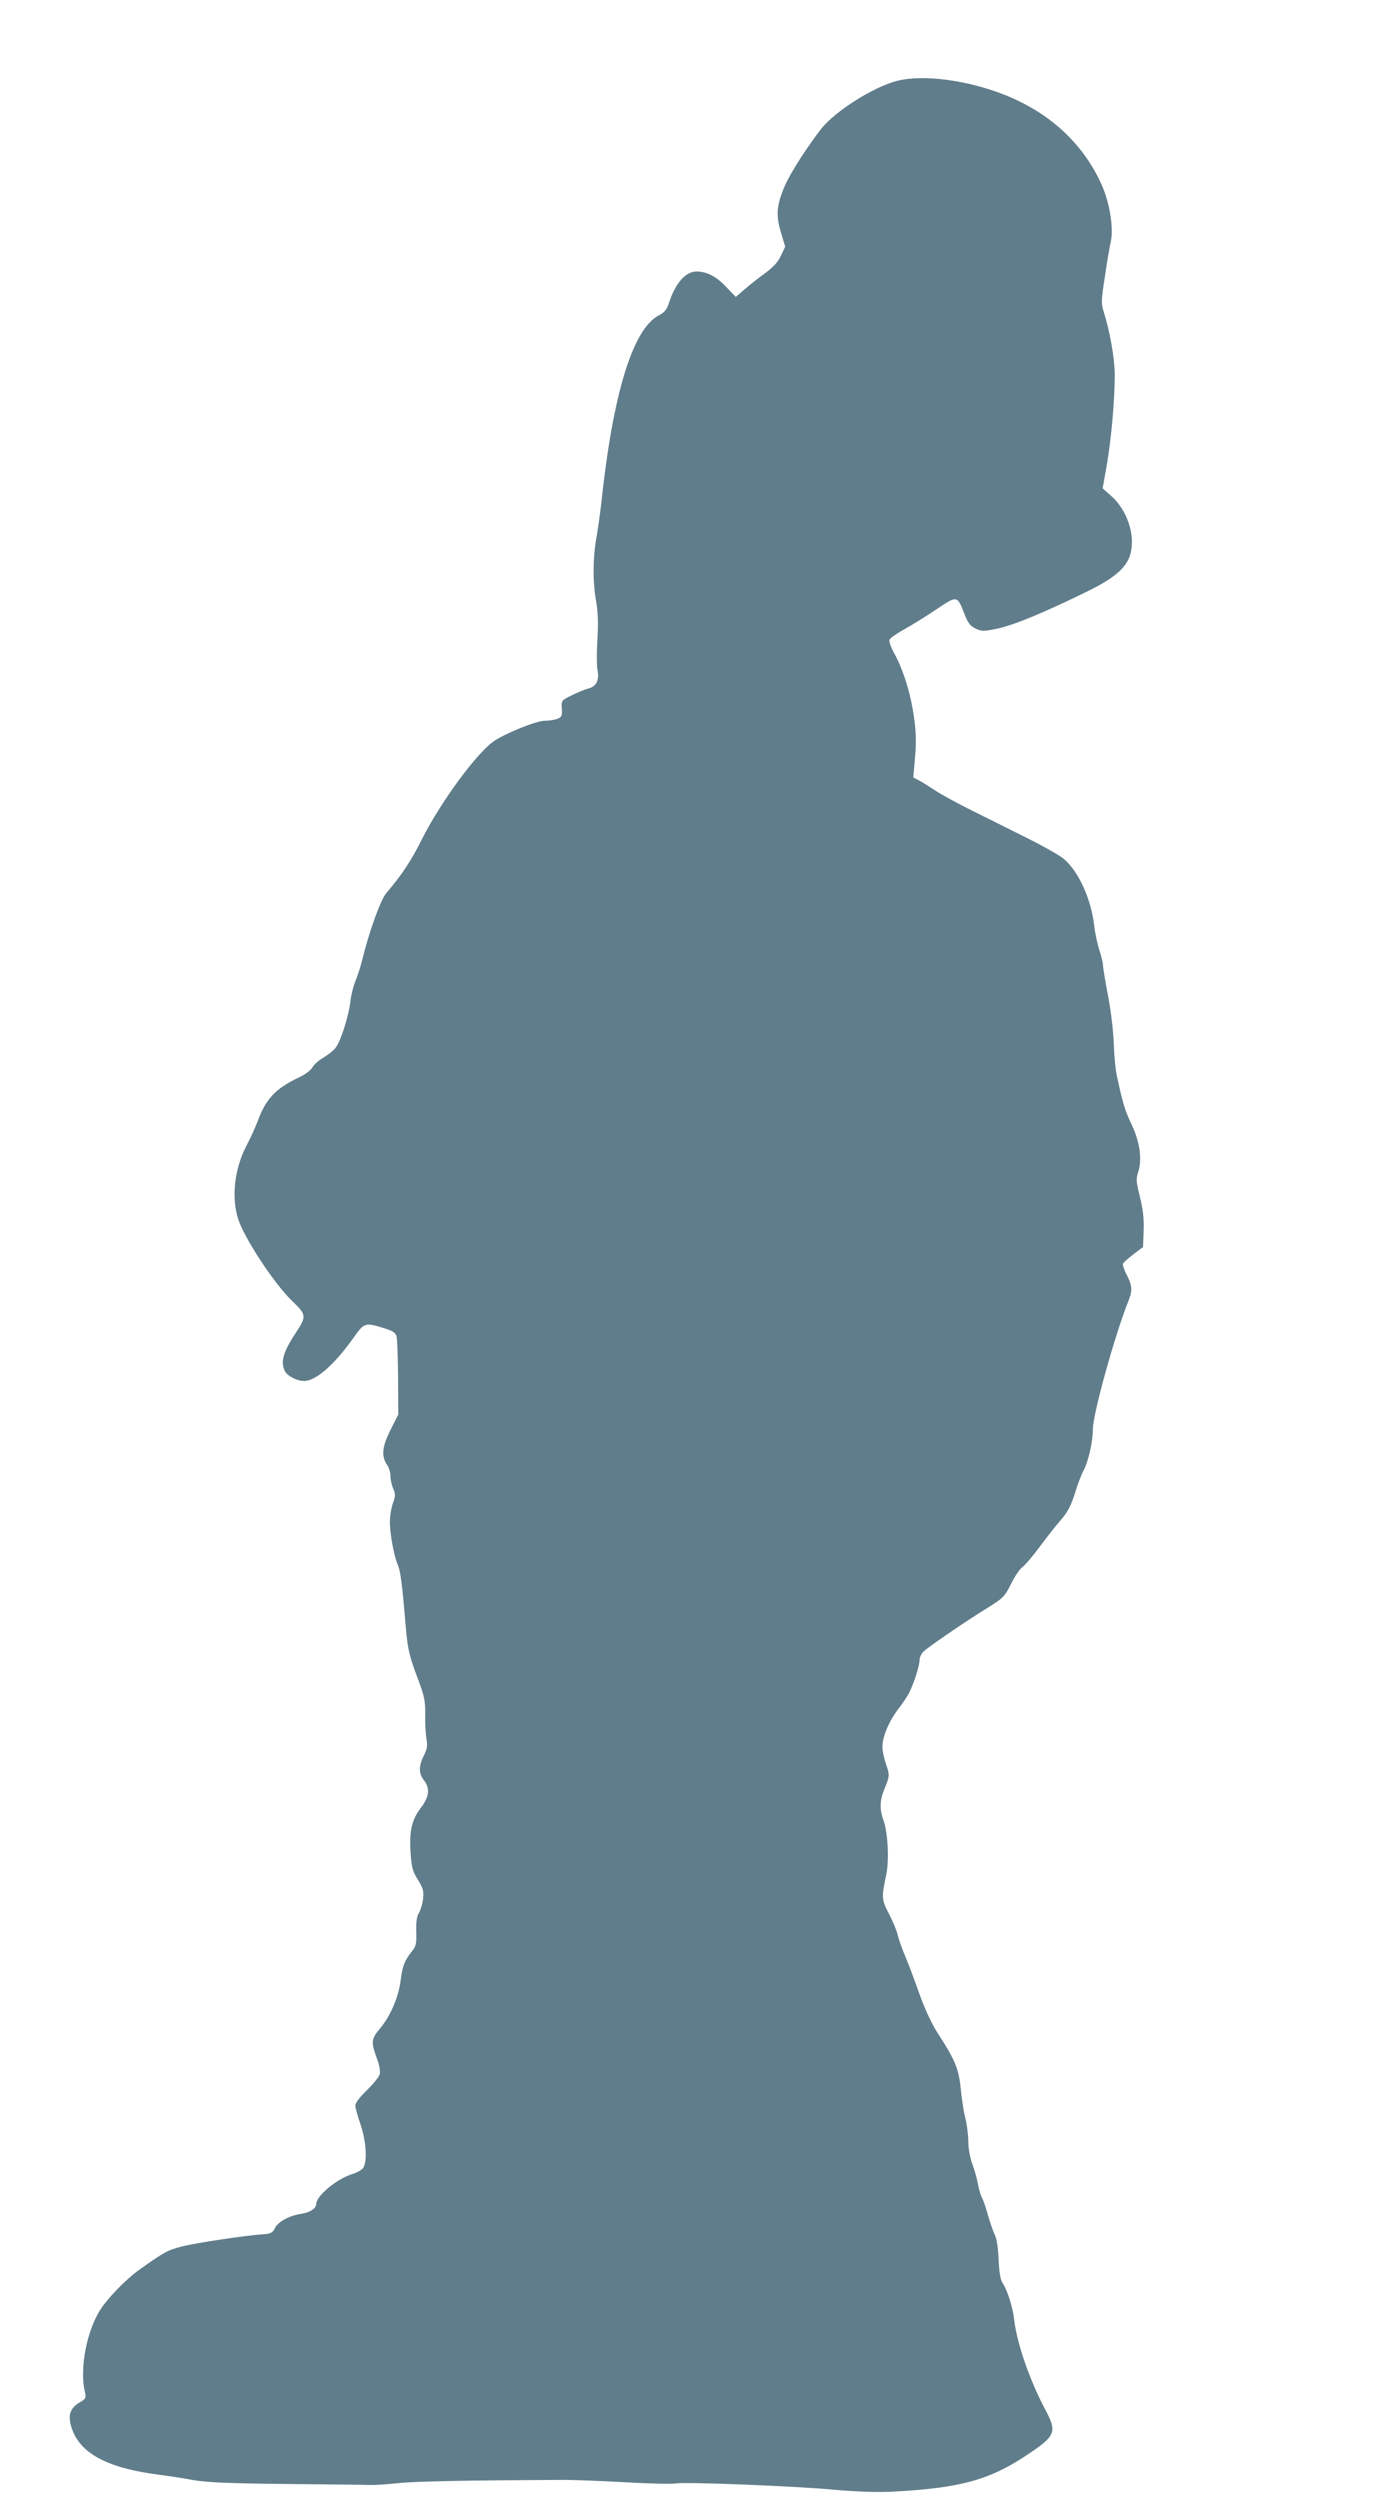
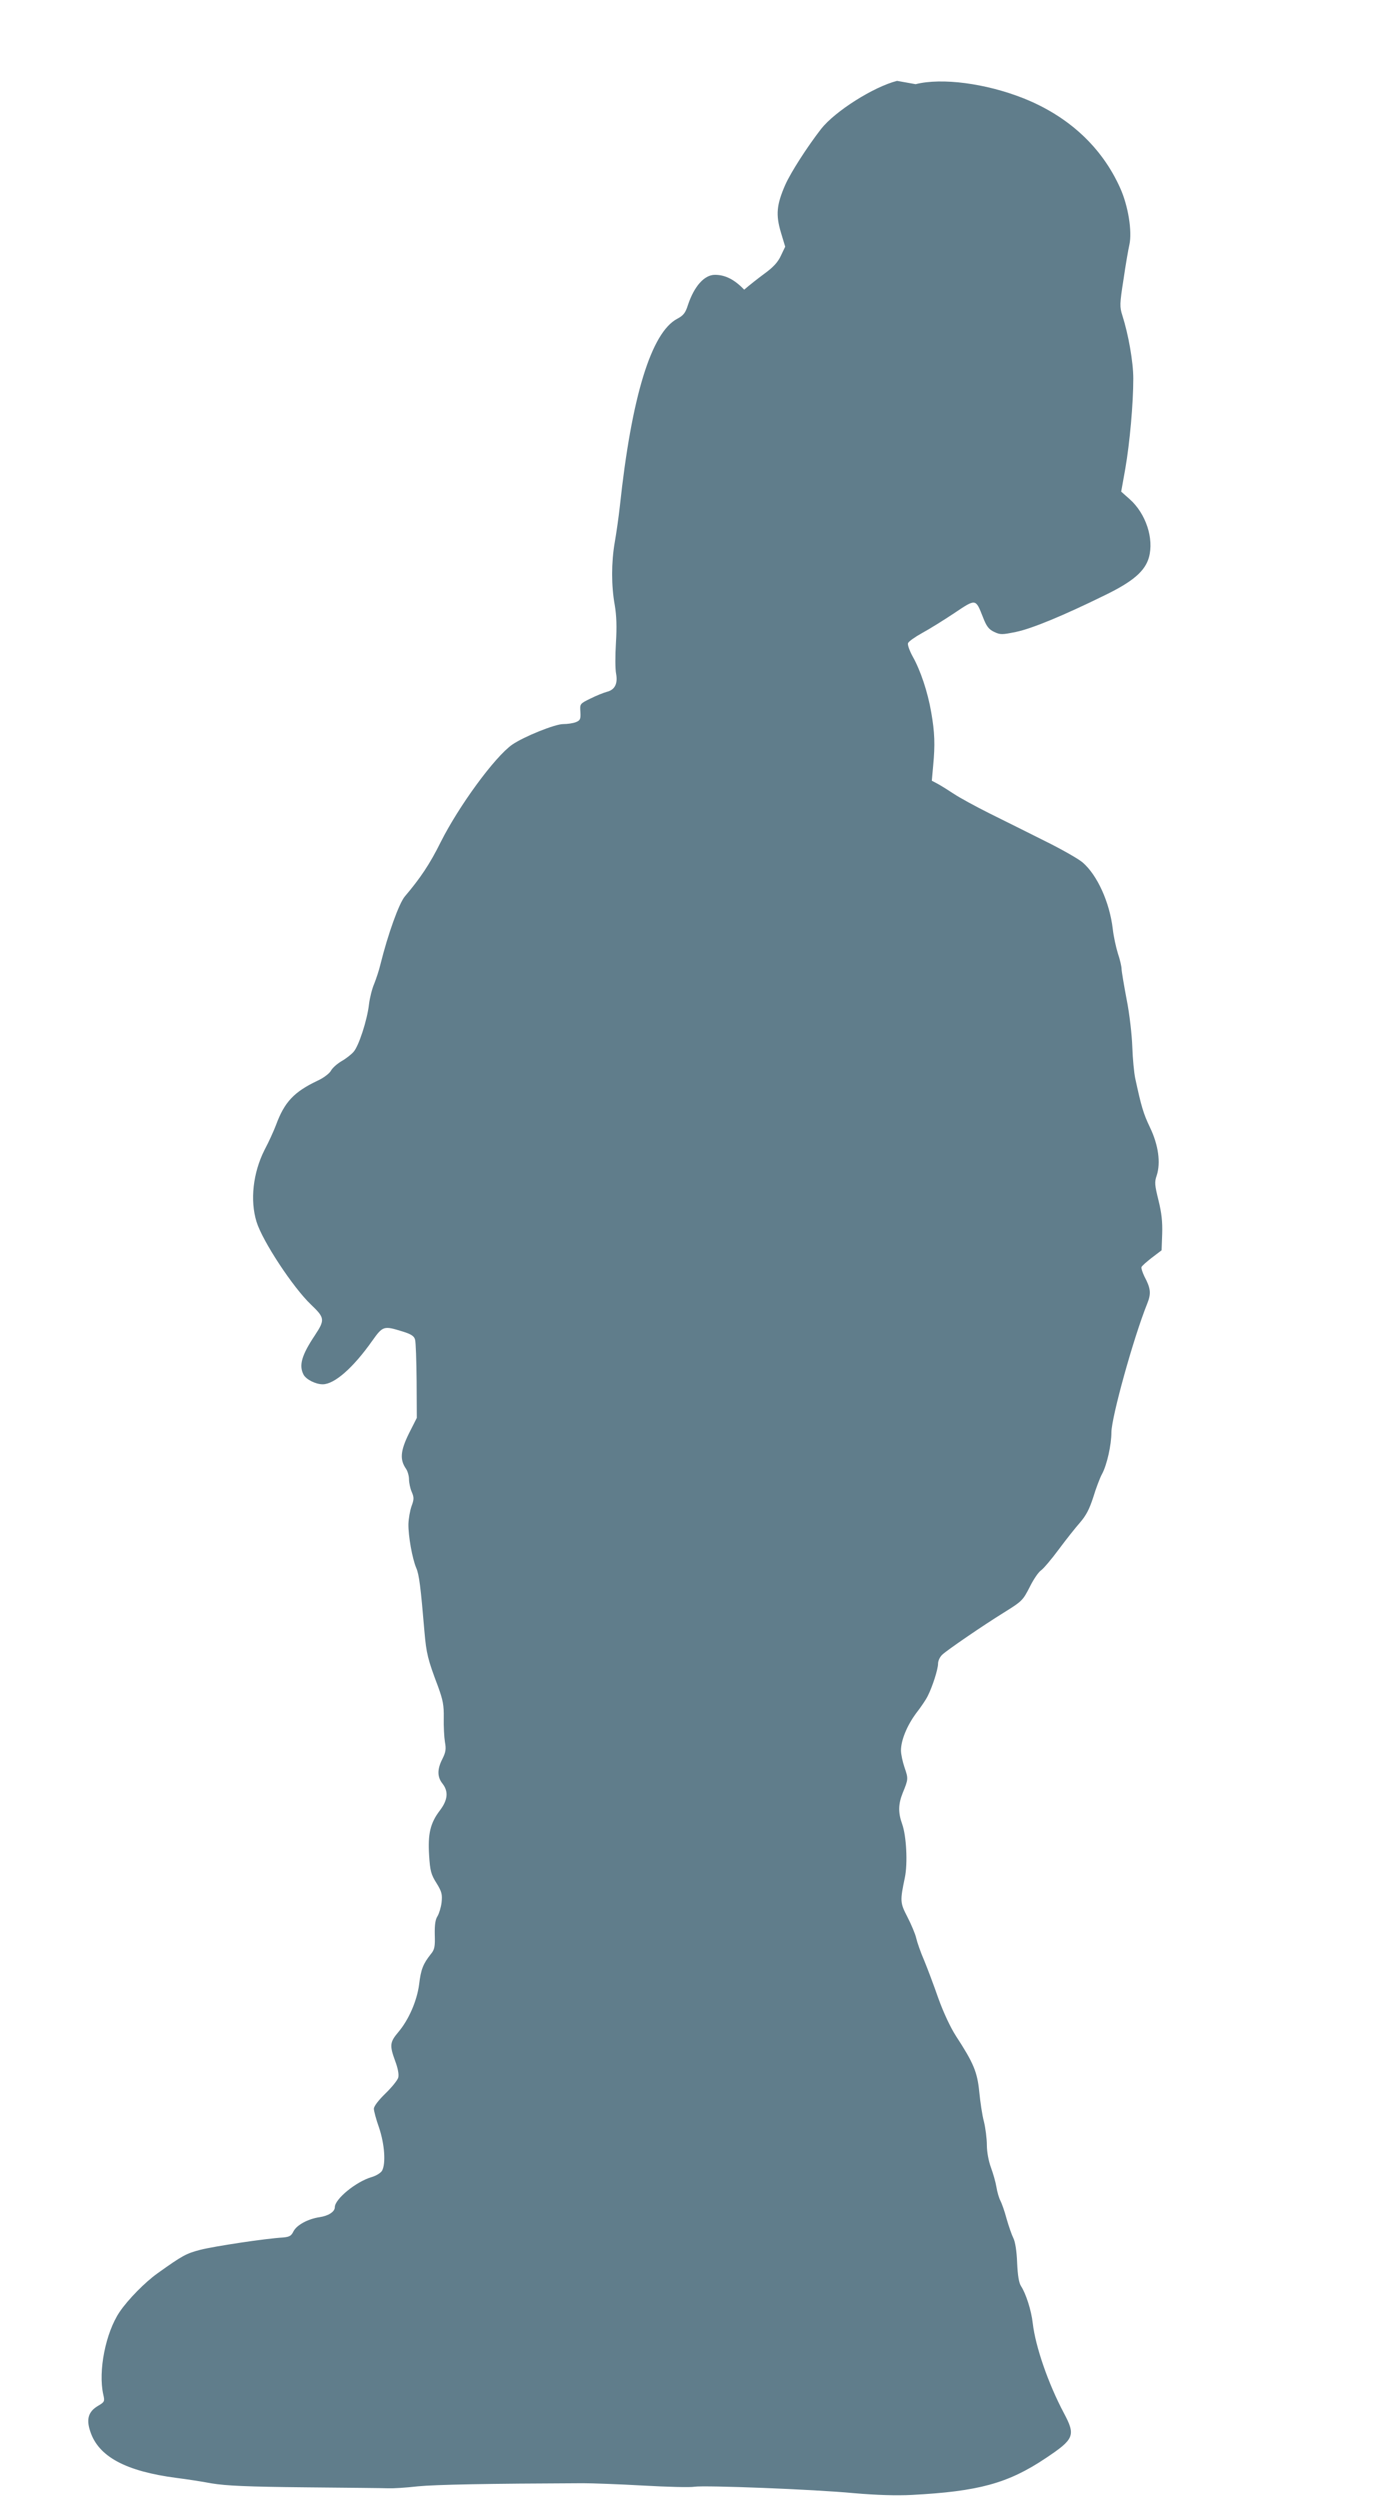
<svg xmlns="http://www.w3.org/2000/svg" version="1.0" width="712pt" height="1280pt" viewBox="0 0 712 1280" preserveAspectRatio="xMidYMid meet">
  <g transform="translate(0,1280) scale(0.1,-0.1)" fill="#607d8b" stroke="none">
-     <path d="M4595 12386 c-121 -31 -317 -155 -389 -246 -72 -93 -155 -222 -184 -287 -44 -101 -49 -152 -22 -243 l22 -73 -22 -46 c-15 -33 -39 -59 -83 -91 -34 -25 -81 -62 -105 -83 l-43 -37 -52 54 c-50 52 -97 76 -150 76 -54 0 -106 -58 -138 -154 -13 -41 -23 -54 -55 -71 -133 -70 -234 -398 -294 -960 -6 -55 -18 -138 -26 -184 -18 -104 -18 -223 0 -322 9 -54 11 -111 6 -193 -4 -64 -4 -136 1 -159 9 -51 -7 -82 -48 -92 -15 -4 -53 -19 -83 -34 -55 -27 -55 -27 -52 -69 2 -37 -1 -43 -23 -52 -15 -6 -44 -10 -65 -10 -43 0 -201 -64 -261 -105 -89 -62 -273 -313 -367 -500 -55 -111 -104 -184 -183 -277 -30 -35 -87 -194 -125 -347 -7 -30 -22 -75 -32 -100 -11 -25 -23 -73 -27 -106 -9 -81 -53 -215 -79 -243 -11 -13 -39 -35 -62 -48 -22 -13 -47 -35 -54 -49 -8 -14 -38 -37 -69 -51 -120 -57 -169 -109 -212 -226 -11 -29 -37 -87 -59 -128 -59 -117 -75 -258 -41 -368 30 -98 187 -337 280 -425 70 -67 71 -77 19 -156 -68 -102 -83 -154 -58 -202 14 -25 62 -49 98 -49 60 0 156 84 254 223 54 76 59 77 153 48 46 -14 61 -24 66 -42 4 -13 7 -109 8 -212 l1 -189 -41 -81 c-43 -88 -47 -133 -14 -180 8 -12 15 -36 15 -53 0 -17 6 -47 14 -65 12 -28 12 -38 -1 -73 -8 -23 -15 -63 -16 -91 -1 -62 20 -178 40 -225 15 -34 23 -99 42 -325 10 -114 17 -143 70 -283 25 -69 30 -95 29 -160 -1 -42 2 -98 6 -123 7 -37 4 -53 -13 -87 -27 -53 -27 -92 1 -127 31 -40 27 -83 -14 -137 -49 -64 -62 -120 -55 -230 5 -79 10 -98 38 -142 27 -44 30 -57 26 -98 -3 -26 -13 -58 -21 -71 -11 -17 -15 -44 -14 -95 2 -61 -1 -76 -20 -99 -40 -50 -51 -79 -60 -154 -11 -86 -54 -184 -108 -247 -42 -50 -44 -67 -15 -146 14 -37 20 -69 16 -85 -3 -13 -33 -50 -66 -82 -35 -34 -59 -65 -59 -78 0 -11 12 -56 27 -98 28 -84 35 -182 15 -219 -6 -11 -30 -26 -54 -33 -79 -23 -188 -112 -188 -154 0 -23 -32 -44 -78 -51 -61 -9 -118 -41 -134 -73 -11 -23 -21 -28 -53 -31 -90 -5 -353 -45 -424 -63 -72 -19 -90 -28 -220 -121 -63 -45 -151 -134 -194 -198 -71 -106 -110 -302 -83 -422 8 -35 7 -38 -27 -58 -49 -29 -61 -67 -40 -130 42 -130 182 -205 443 -239 47 -6 128 -18 180 -28 74 -12 179 -17 480 -20 212 -2 403 -4 425 -5 22 -1 90 3 150 10 92 9 361 14 845 16 47 0 186 -5 310 -12 124 -7 242 -10 262 -6 53 8 609 -13 818 -33 116 -10 216 -13 295 -9 342 18 493 59 686 188 147 98 155 116 93 232 -80 151 -145 339 -159 459 -7 65 -35 152 -60 190 -11 17 -17 54 -20 120 -2 59 -10 107 -19 125 -8 16 -24 61 -35 100 -10 38 -25 80 -32 93 -7 13 -16 44 -20 69 -4 25 -17 70 -28 100 -12 32 -21 80 -21 115 0 33 -7 87 -15 120 -9 33 -19 102 -24 153 -10 101 -29 147 -119 285 -28 43 -64 120 -90 192 -23 66 -56 154 -73 195 -18 41 -36 93 -41 115 -5 22 -26 71 -45 108 -38 73 -38 82 -13 202 15 73 8 212 -14 274 -21 58 -20 102 3 159 29 71 29 73 9 131 -10 30 -18 68 -18 86 0 52 30 126 77 190 25 32 52 72 60 89 24 47 53 137 53 166 0 15 10 36 23 47 26 24 207 148 312 213 98 61 99 63 137 137 18 36 43 72 55 80 12 8 53 56 90 106 37 50 87 113 110 139 31 36 48 68 68 130 14 46 34 99 45 119 25 46 48 149 48 214 1 78 112 480 183 657 21 52 19 78 -14 140 -10 21 -17 42 -15 48 2 6 26 27 53 48 l50 38 3 84 c2 62 -3 108 -19 172 -19 77 -21 93 -9 127 21 65 9 155 -34 245 -35 73 -45 109 -76 252 -6 28 -13 100 -15 160 -2 61 -14 169 -29 244 -14 74 -26 145 -26 156 0 12 -8 48 -19 80 -10 33 -22 88 -26 124 -16 138 -80 278 -155 342 -21 18 -107 67 -192 109 -84 42 -212 106 -285 142 -72 36 -154 81 -181 99 -27 18 -64 41 -82 51 l-32 17 7 78 c10 105 8 170 -10 272 -18 105 -55 215 -95 286 -16 29 -27 60 -24 68 3 9 36 32 72 52 37 20 111 66 165 102 112 75 109 75 147 -21 18 -47 30 -62 57 -75 32 -15 40 -15 113 0 81 17 239 82 455 188 144 70 205 123 225 193 27 97 -16 225 -98 298 l-44 39 21 117 c23 133 41 333 41 462 0 85 -25 226 -56 323 -14 44 -14 58 6 185 11 76 25 156 30 177 15 68 -6 199 -47 290 -94 210 -265 368 -496 460 -192 76 -417 106 -552 72z" />
+     <path d="M4595 12386 c-121 -31 -317 -155 -389 -246 -72 -93 -155 -222 -184 -287 -44 -101 -49 -152 -22 -243 l22 -73 -22 -46 c-15 -33 -39 -59 -83 -91 -34 -25 -81 -62 -105 -83 c-50 52 -97 76 -150 76 -54 0 -106 -58 -138 -154 -13 -41 -23 -54 -55 -71 -133 -70 -234 -398 -294 -960 -6 -55 -18 -138 -26 -184 -18 -104 -18 -223 0 -322 9 -54 11 -111 6 -193 -4 -64 -4 -136 1 -159 9 -51 -7 -82 -48 -92 -15 -4 -53 -19 -83 -34 -55 -27 -55 -27 -52 -69 2 -37 -1 -43 -23 -52 -15 -6 -44 -10 -65 -10 -43 0 -201 -64 -261 -105 -89 -62 -273 -313 -367 -500 -55 -111 -104 -184 -183 -277 -30 -35 -87 -194 -125 -347 -7 -30 -22 -75 -32 -100 -11 -25 -23 -73 -27 -106 -9 -81 -53 -215 -79 -243 -11 -13 -39 -35 -62 -48 -22 -13 -47 -35 -54 -49 -8 -14 -38 -37 -69 -51 -120 -57 -169 -109 -212 -226 -11 -29 -37 -87 -59 -128 -59 -117 -75 -258 -41 -368 30 -98 187 -337 280 -425 70 -67 71 -77 19 -156 -68 -102 -83 -154 -58 -202 14 -25 62 -49 98 -49 60 0 156 84 254 223 54 76 59 77 153 48 46 -14 61 -24 66 -42 4 -13 7 -109 8 -212 l1 -189 -41 -81 c-43 -88 -47 -133 -14 -180 8 -12 15 -36 15 -53 0 -17 6 -47 14 -65 12 -28 12 -38 -1 -73 -8 -23 -15 -63 -16 -91 -1 -62 20 -178 40 -225 15 -34 23 -99 42 -325 10 -114 17 -143 70 -283 25 -69 30 -95 29 -160 -1 -42 2 -98 6 -123 7 -37 4 -53 -13 -87 -27 -53 -27 -92 1 -127 31 -40 27 -83 -14 -137 -49 -64 -62 -120 -55 -230 5 -79 10 -98 38 -142 27 -44 30 -57 26 -98 -3 -26 -13 -58 -21 -71 -11 -17 -15 -44 -14 -95 2 -61 -1 -76 -20 -99 -40 -50 -51 -79 -60 -154 -11 -86 -54 -184 -108 -247 -42 -50 -44 -67 -15 -146 14 -37 20 -69 16 -85 -3 -13 -33 -50 -66 -82 -35 -34 -59 -65 -59 -78 0 -11 12 -56 27 -98 28 -84 35 -182 15 -219 -6 -11 -30 -26 -54 -33 -79 -23 -188 -112 -188 -154 0 -23 -32 -44 -78 -51 -61 -9 -118 -41 -134 -73 -11 -23 -21 -28 -53 -31 -90 -5 -353 -45 -424 -63 -72 -19 -90 -28 -220 -121 -63 -45 -151 -134 -194 -198 -71 -106 -110 -302 -83 -422 8 -35 7 -38 -27 -58 -49 -29 -61 -67 -40 -130 42 -130 182 -205 443 -239 47 -6 128 -18 180 -28 74 -12 179 -17 480 -20 212 -2 403 -4 425 -5 22 -1 90 3 150 10 92 9 361 14 845 16 47 0 186 -5 310 -12 124 -7 242 -10 262 -6 53 8 609 -13 818 -33 116 -10 216 -13 295 -9 342 18 493 59 686 188 147 98 155 116 93 232 -80 151 -145 339 -159 459 -7 65 -35 152 -60 190 -11 17 -17 54 -20 120 -2 59 -10 107 -19 125 -8 16 -24 61 -35 100 -10 38 -25 80 -32 93 -7 13 -16 44 -20 69 -4 25 -17 70 -28 100 -12 32 -21 80 -21 115 0 33 -7 87 -15 120 -9 33 -19 102 -24 153 -10 101 -29 147 -119 285 -28 43 -64 120 -90 192 -23 66 -56 154 -73 195 -18 41 -36 93 -41 115 -5 22 -26 71 -45 108 -38 73 -38 82 -13 202 15 73 8 212 -14 274 -21 58 -20 102 3 159 29 71 29 73 9 131 -10 30 -18 68 -18 86 0 52 30 126 77 190 25 32 52 72 60 89 24 47 53 137 53 166 0 15 10 36 23 47 26 24 207 148 312 213 98 61 99 63 137 137 18 36 43 72 55 80 12 8 53 56 90 106 37 50 87 113 110 139 31 36 48 68 68 130 14 46 34 99 45 119 25 46 48 149 48 214 1 78 112 480 183 657 21 52 19 78 -14 140 -10 21 -17 42 -15 48 2 6 26 27 53 48 l50 38 3 84 c2 62 -3 108 -19 172 -19 77 -21 93 -9 127 21 65 9 155 -34 245 -35 73 -45 109 -76 252 -6 28 -13 100 -15 160 -2 61 -14 169 -29 244 -14 74 -26 145 -26 156 0 12 -8 48 -19 80 -10 33 -22 88 -26 124 -16 138 -80 278 -155 342 -21 18 -107 67 -192 109 -84 42 -212 106 -285 142 -72 36 -154 81 -181 99 -27 18 -64 41 -82 51 l-32 17 7 78 c10 105 8 170 -10 272 -18 105 -55 215 -95 286 -16 29 -27 60 -24 68 3 9 36 32 72 52 37 20 111 66 165 102 112 75 109 75 147 -21 18 -47 30 -62 57 -75 32 -15 40 -15 113 0 81 17 239 82 455 188 144 70 205 123 225 193 27 97 -16 225 -98 298 l-44 39 21 117 c23 133 41 333 41 462 0 85 -25 226 -56 323 -14 44 -14 58 6 185 11 76 25 156 30 177 15 68 -6 199 -47 290 -94 210 -265 368 -496 460 -192 76 -417 106 -552 72z" />
  </g>
</svg>